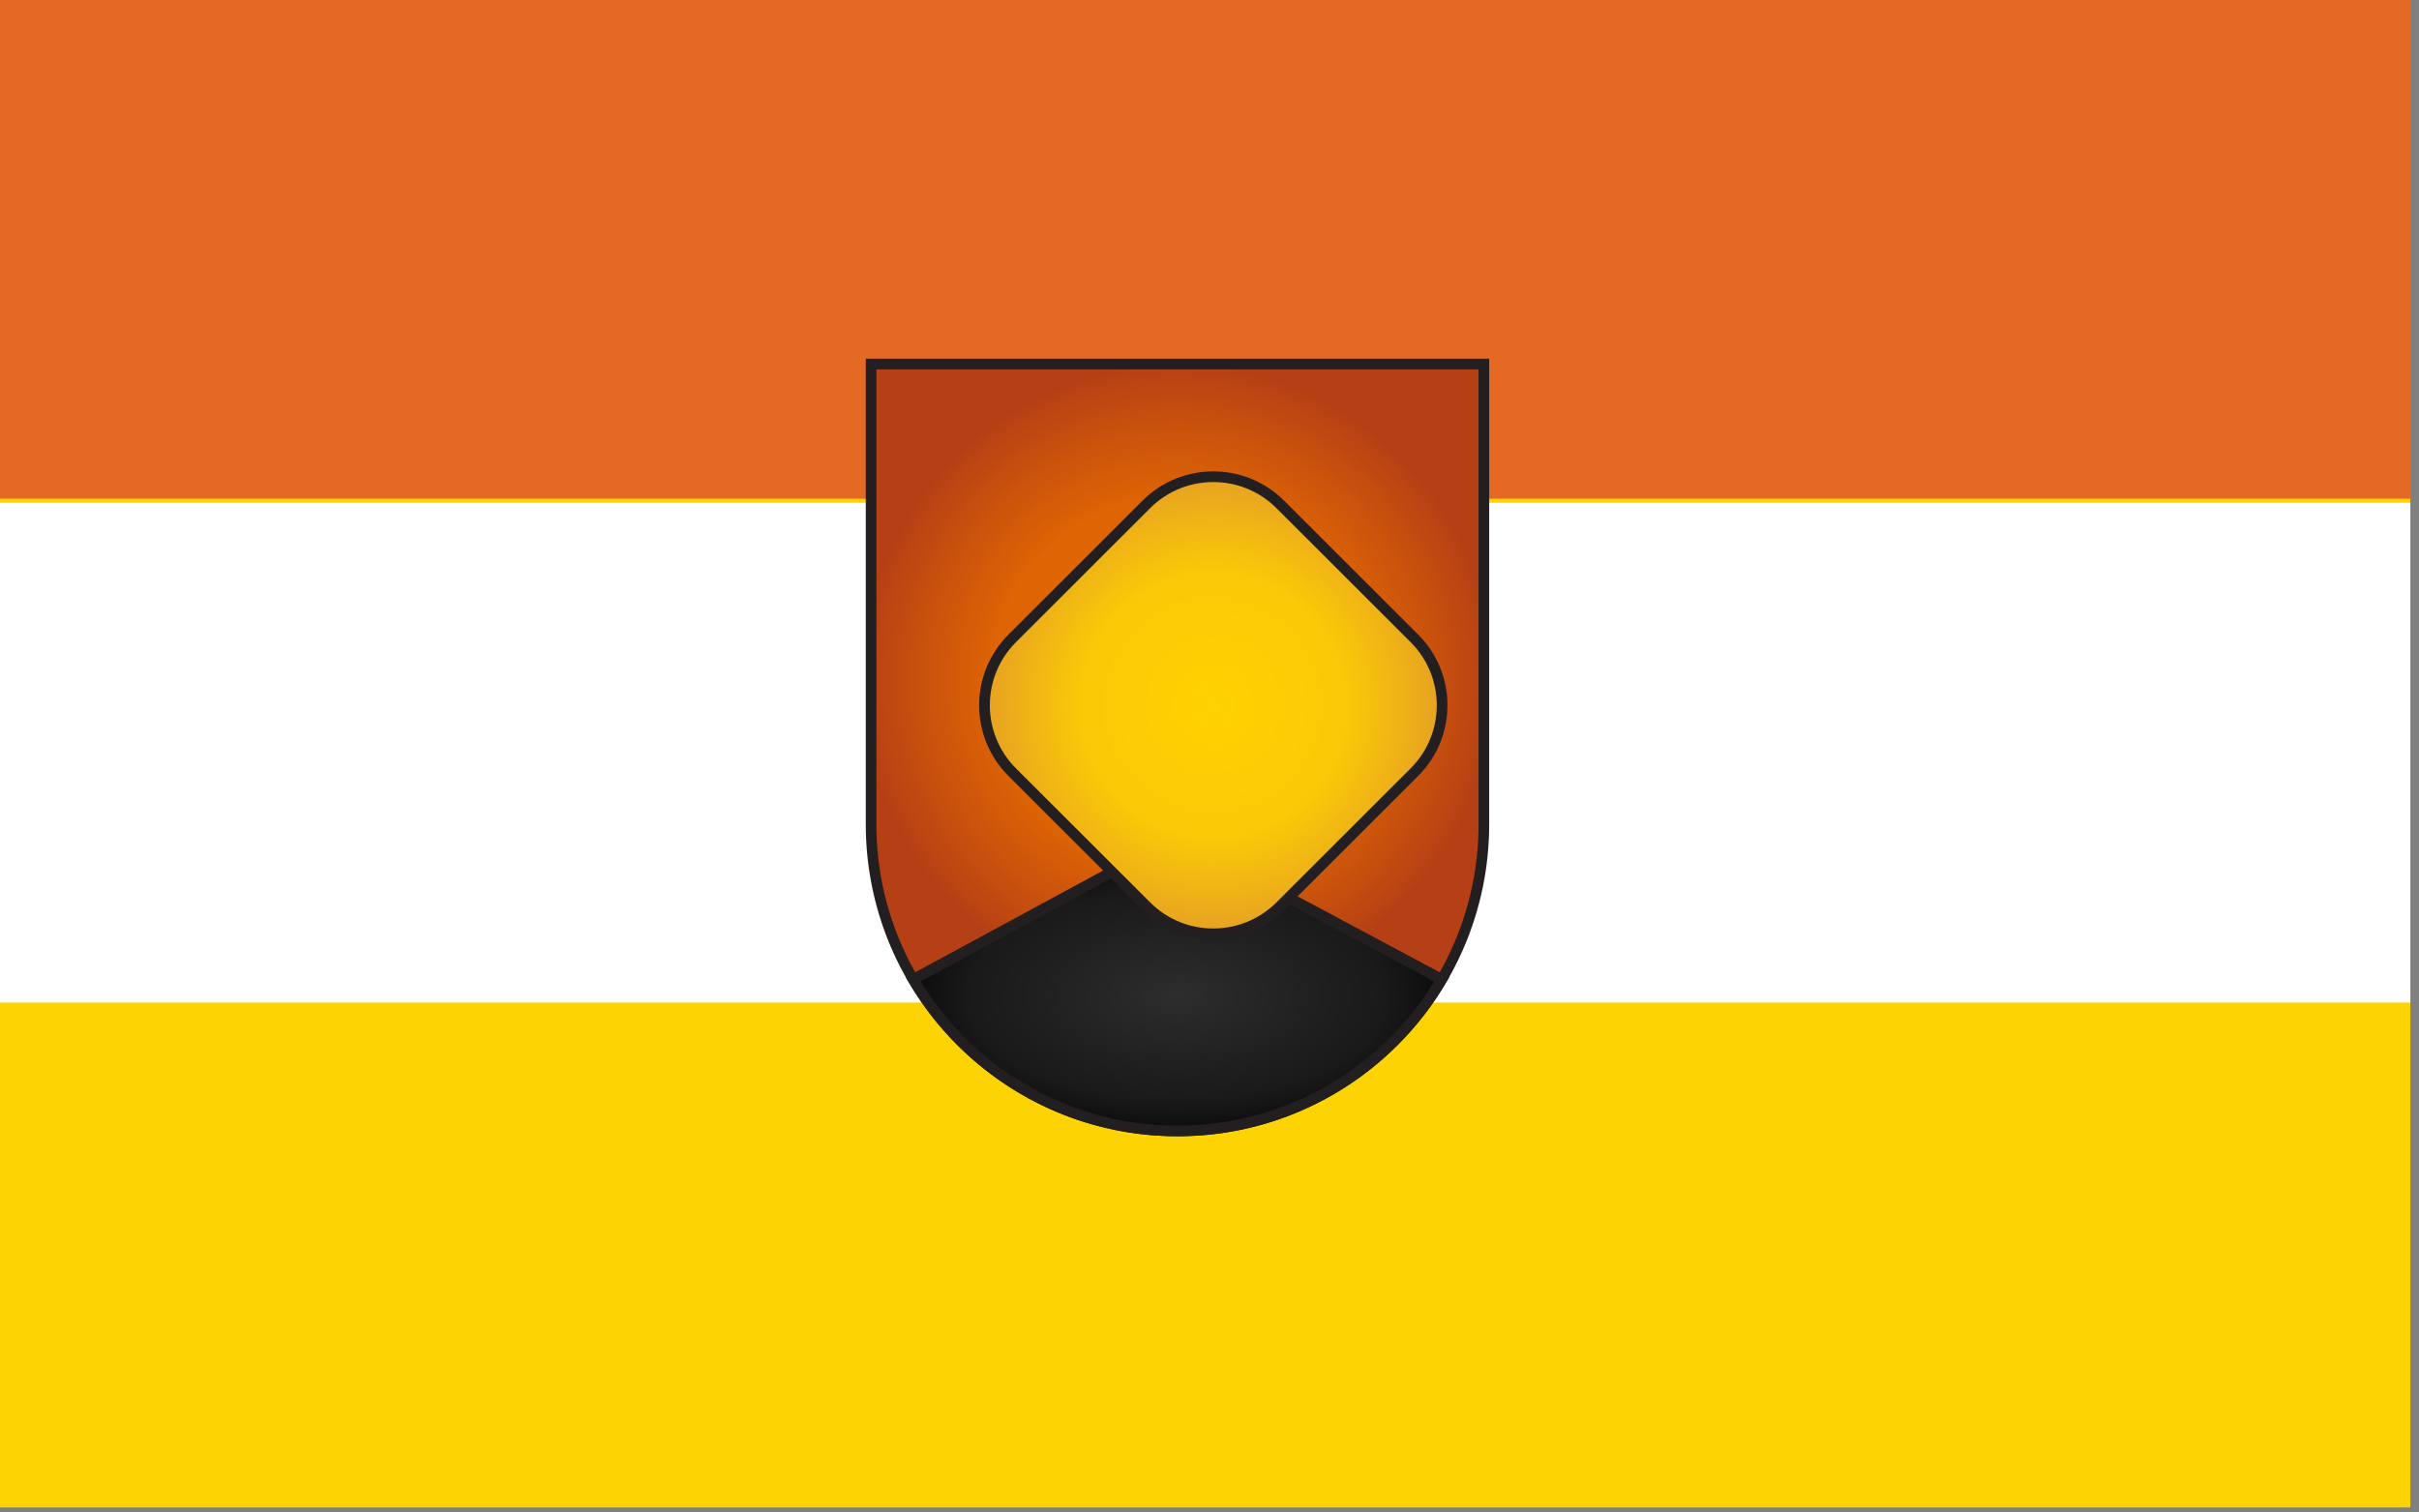
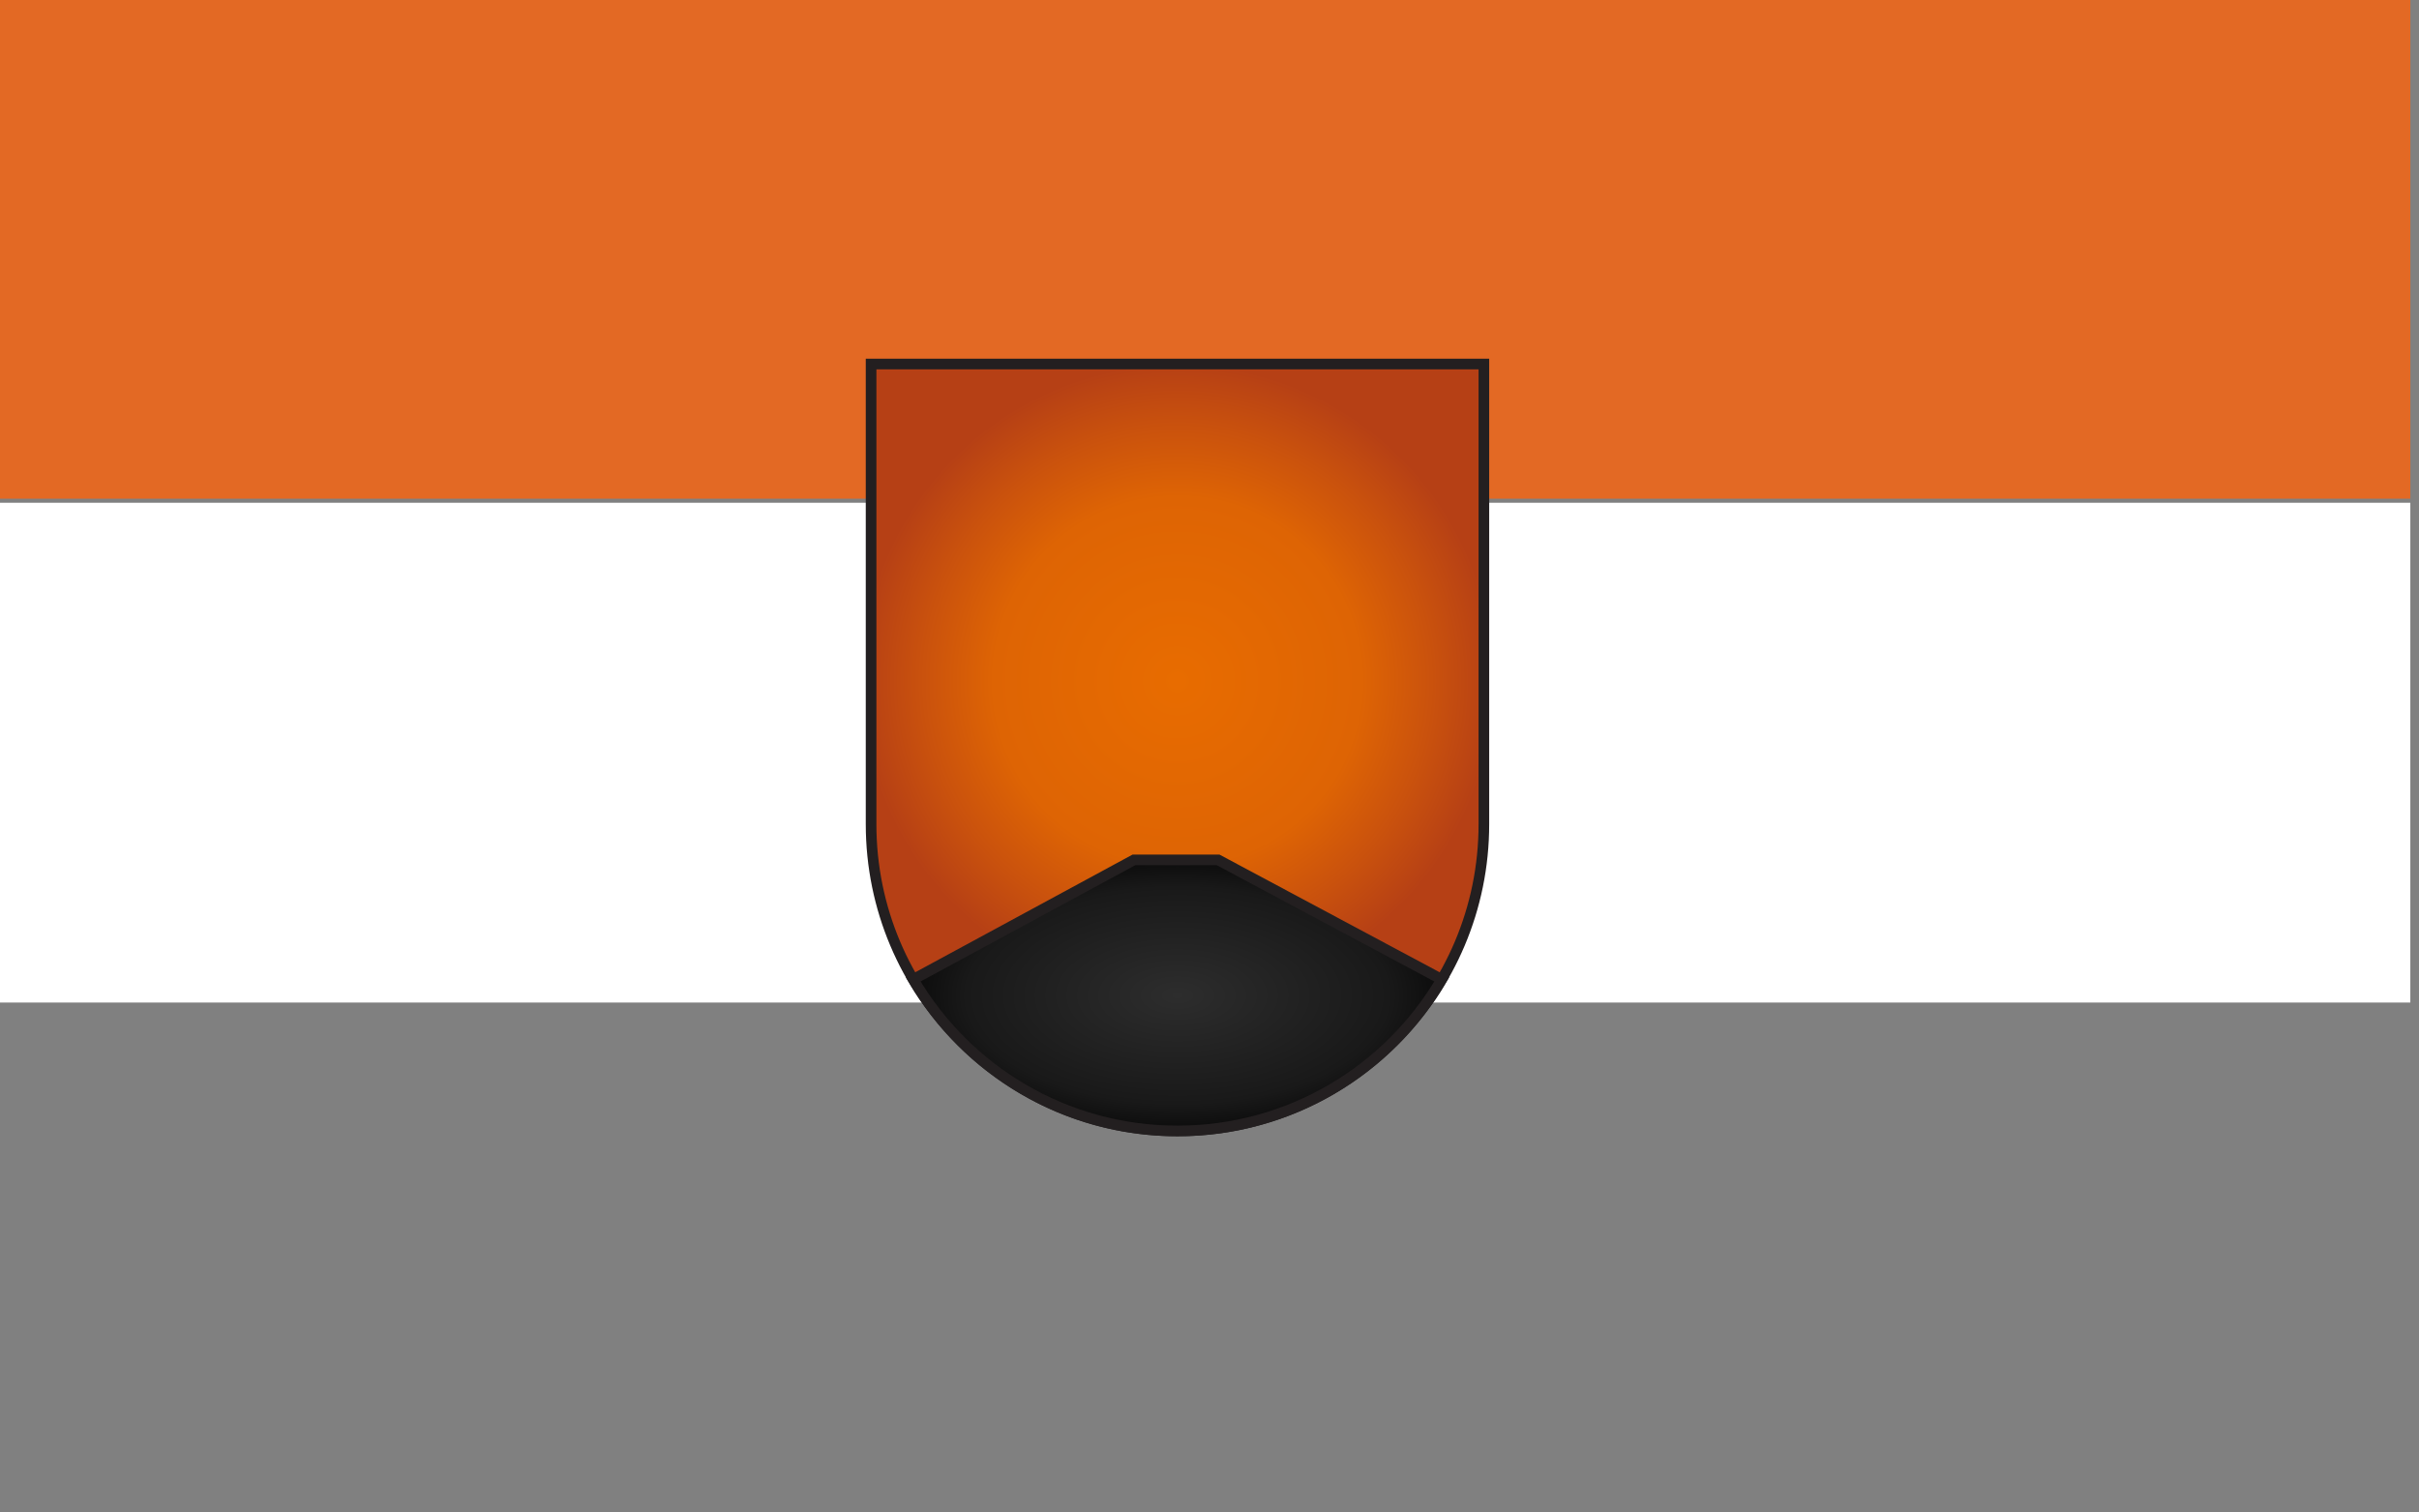
<svg xmlns="http://www.w3.org/2000/svg" clip-rule="evenodd" fill-rule="evenodd" stroke-miterlimit="2" viewBox="0 0 1890 1182">
  <rect x="0" y="0" width="1890" height="1182" fill="#808080" stroke="none" />
  <radialGradient id="a" cx="0" cy="0" gradientTransform="matrix(0 -366.101 366.101 0 9930.74 4674.21)" gradientUnits="userSpaceOnUse" r="1">
    <stop offset="0" stop-color="#e86c00" />
    <stop offset=".58" stop-color="#de6404" />
    <stop offset=".8" stop-color="#ca520d" />
    <stop offset="1" stop-color="#b64015" />
  </radialGradient>
  <radialGradient id="b" cx="0" cy="0" gradientTransform="matrix(305.649 0 0 156.575 9930.74 5037.36)" gradientUnits="userSpaceOnUse" r="1">
    <stop offset="0" stop-color="#2d2d2d" />
    <stop offset=".8" stop-color="#191919" />
    <stop offset="1" stop-color="#0c0c0c" />
  </radialGradient>
  <radialGradient id="c" cx="0" cy="0" gradientTransform="matrix(-151.128 -151.321 151.128 -151.321 9888.17 4692.03)" gradientUnits="userSpaceOnUse" r="1">
    <stop offset="0" stop-color="#ffd200" />
    <stop offset=".58" stop-color="#fac907" />
    <stop offset=".8" stop-color="#f0b515" />
    <stop offset="1" stop-color="#e6a123" />
  </radialGradient>
  <g transform="matrix(9.383 0 0 5.734 -24900.38 -15610.45)">
-     <path d="m-114-210h4244v3468h-4244z" fill="none" />
-     <path d="m595 775h1988v1195h-1988z" fill="#fdd303" transform="matrix(.101 0 0 .172 2593.599 2589.045)" />
    <path d="m595 775h1988v1195h-1988z" fill="#e36924" transform="matrix(.101 0 0 .057 2593.599 2678.115)" />
    <path d="m595 775h1988v1195h-1988z" fill="#fff" transform="matrix(.101 0 0 .057 2593.599 2746.785)" />
    <g stroke="#231f20">
      <path d="m9576.4 4839.6v-531.5h708.7v531.5c0 195.6-158.8 354.3-354.4 354.3-195.5 0-354.3-158.7-354.3-354.3z" fill="url(#a)" stroke-width="12.29" transform="matrix(.072 0 0 .118 2036.81 2263.695)" />
      <path d="m9625.1 5018.9 255.3-138.1h97.3l258.7 138.1c-61.6 104.7-175.5 175-305.7 175-130.1 0-244-70.3-305.6-175z" fill="url(#b)" stroke-width="12.29" transform="matrix(.072 0 0 .118 2036.81 2263.695)" />
-       <path d="m10065.3 4603.4v177.2c0 48.9-39.6 88.6-88.4 88.6h-177.4c-48.9 0-88.5-39.7-88.5-88.6v-177.2c0-48.8 39.6-88.5 88.5-88.5h177.4c48.8 0 88.4 39.7 88.4 88.5z" fill="url(#c)" stroke-width="9.99" transform="matrix(.063 .103 -.063 .103 2427.452 1316.799)" />
    </g>
  </g>
</svg>